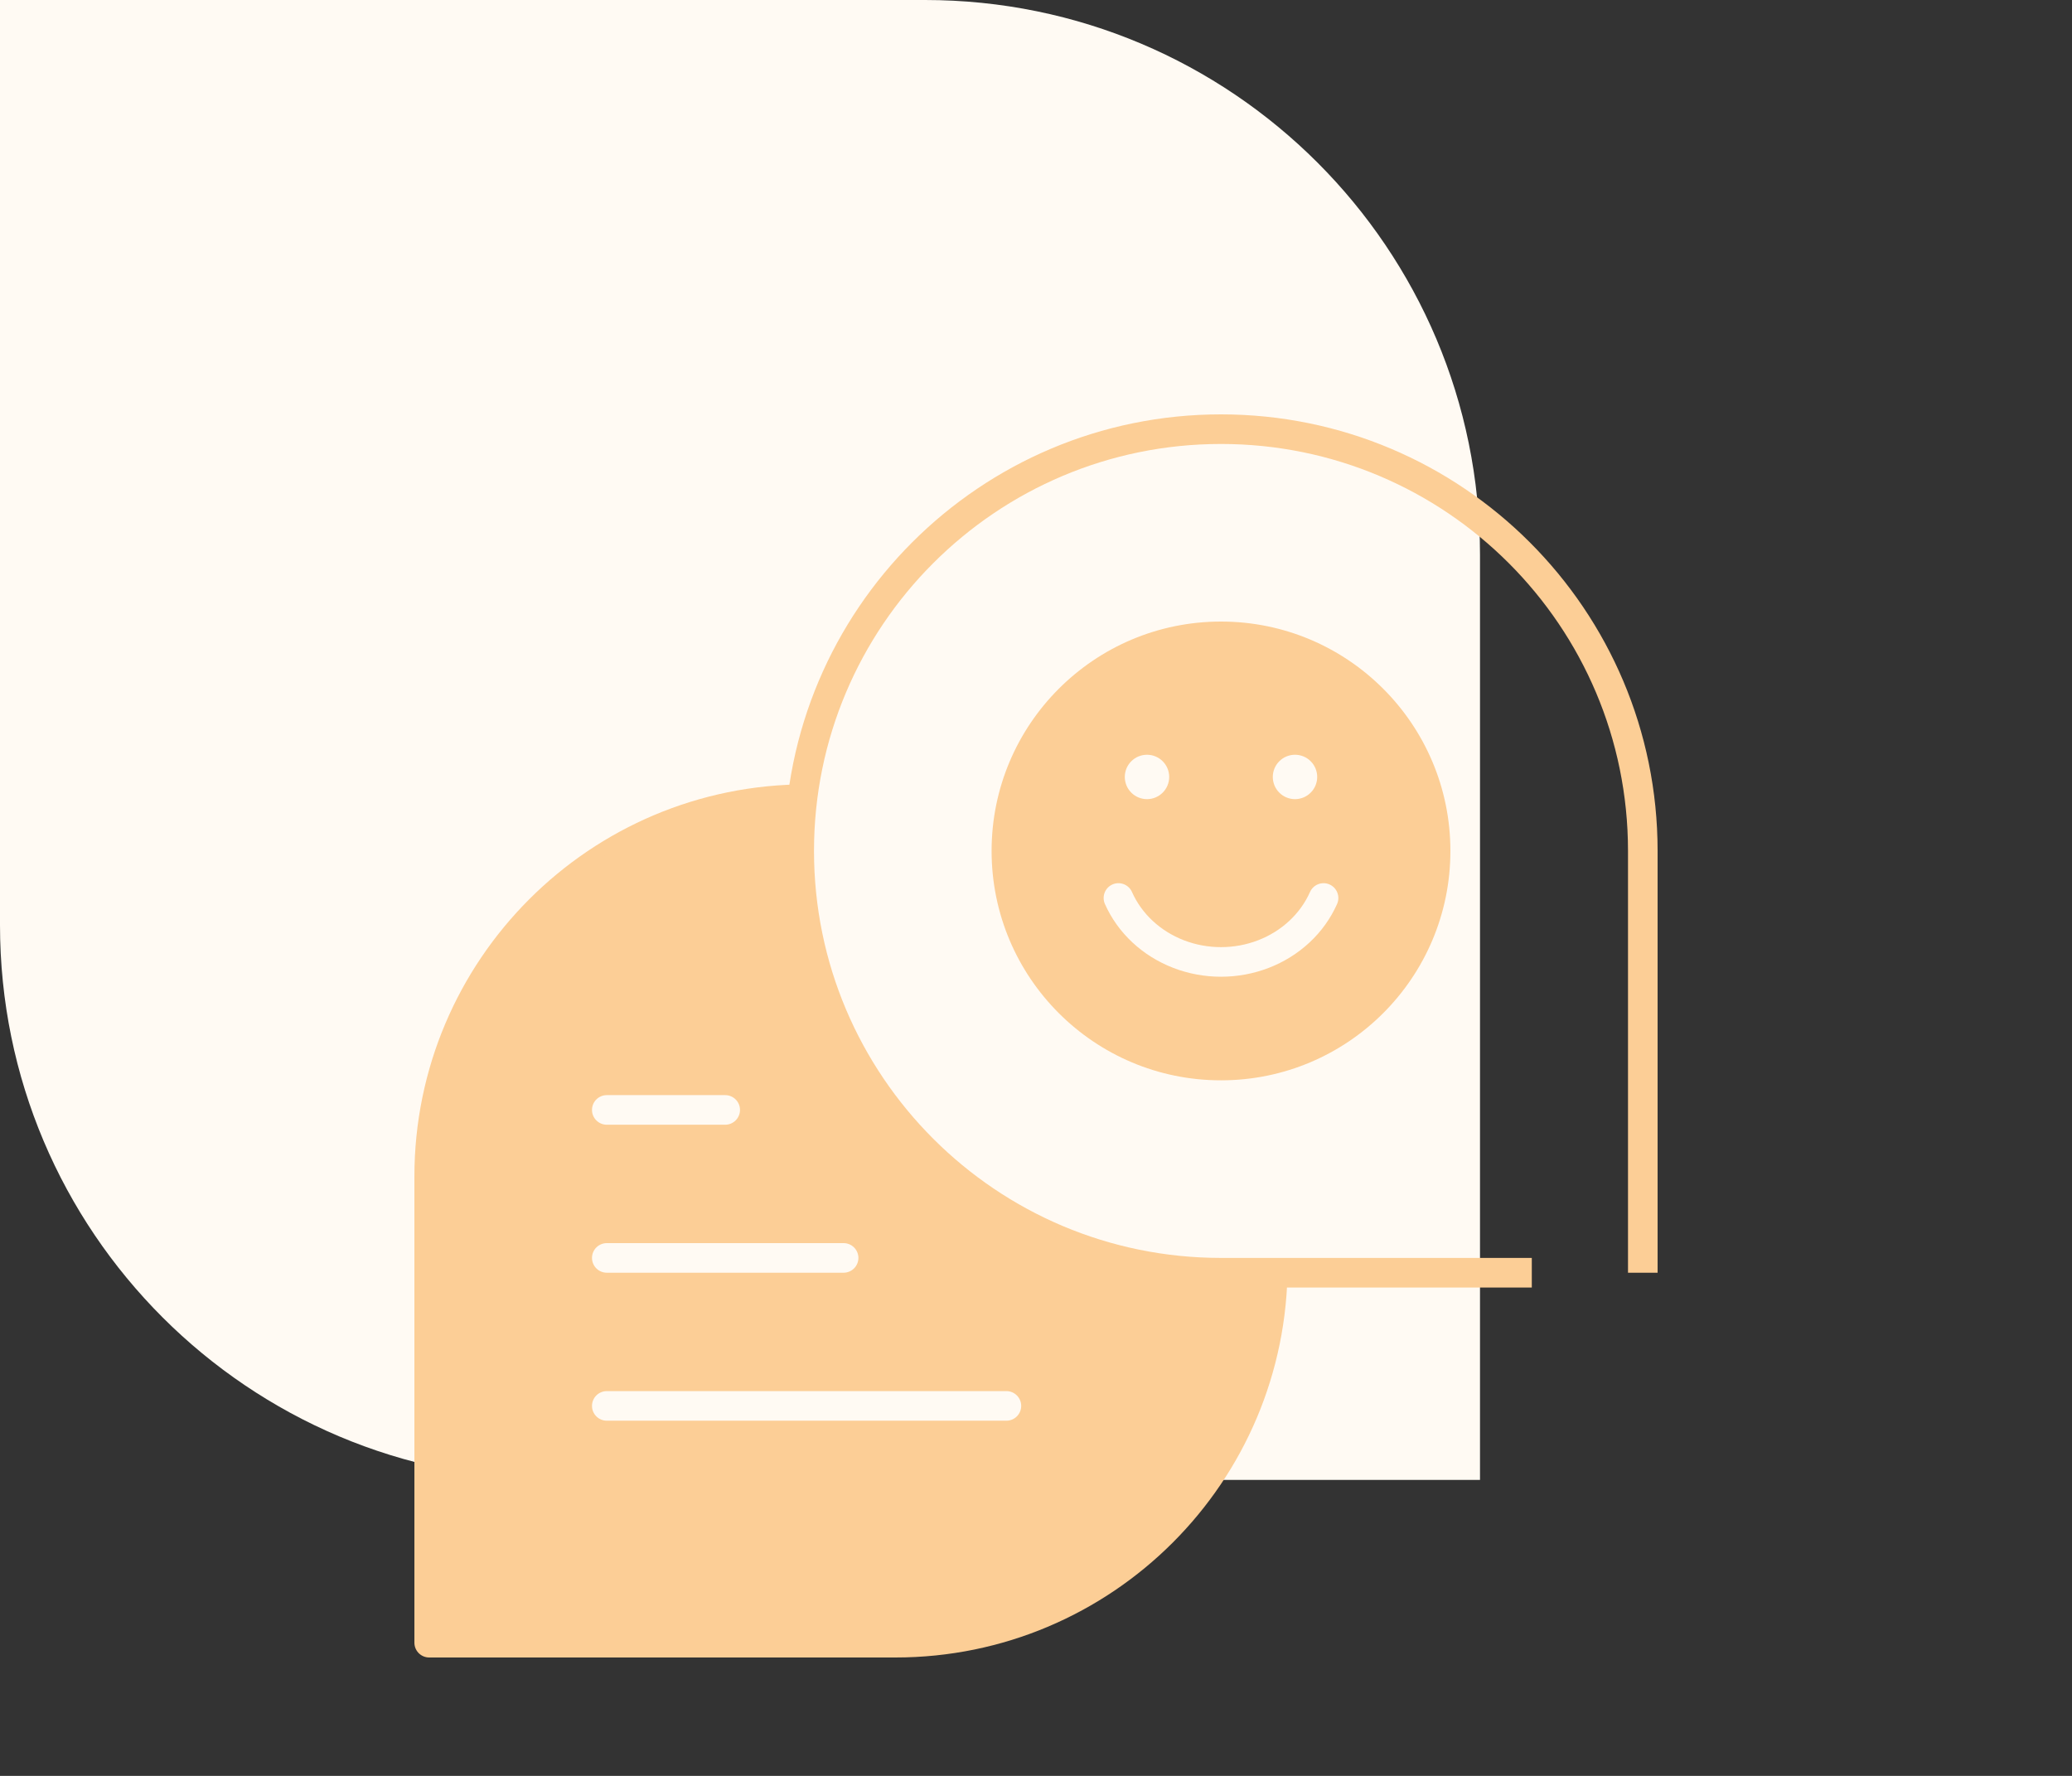
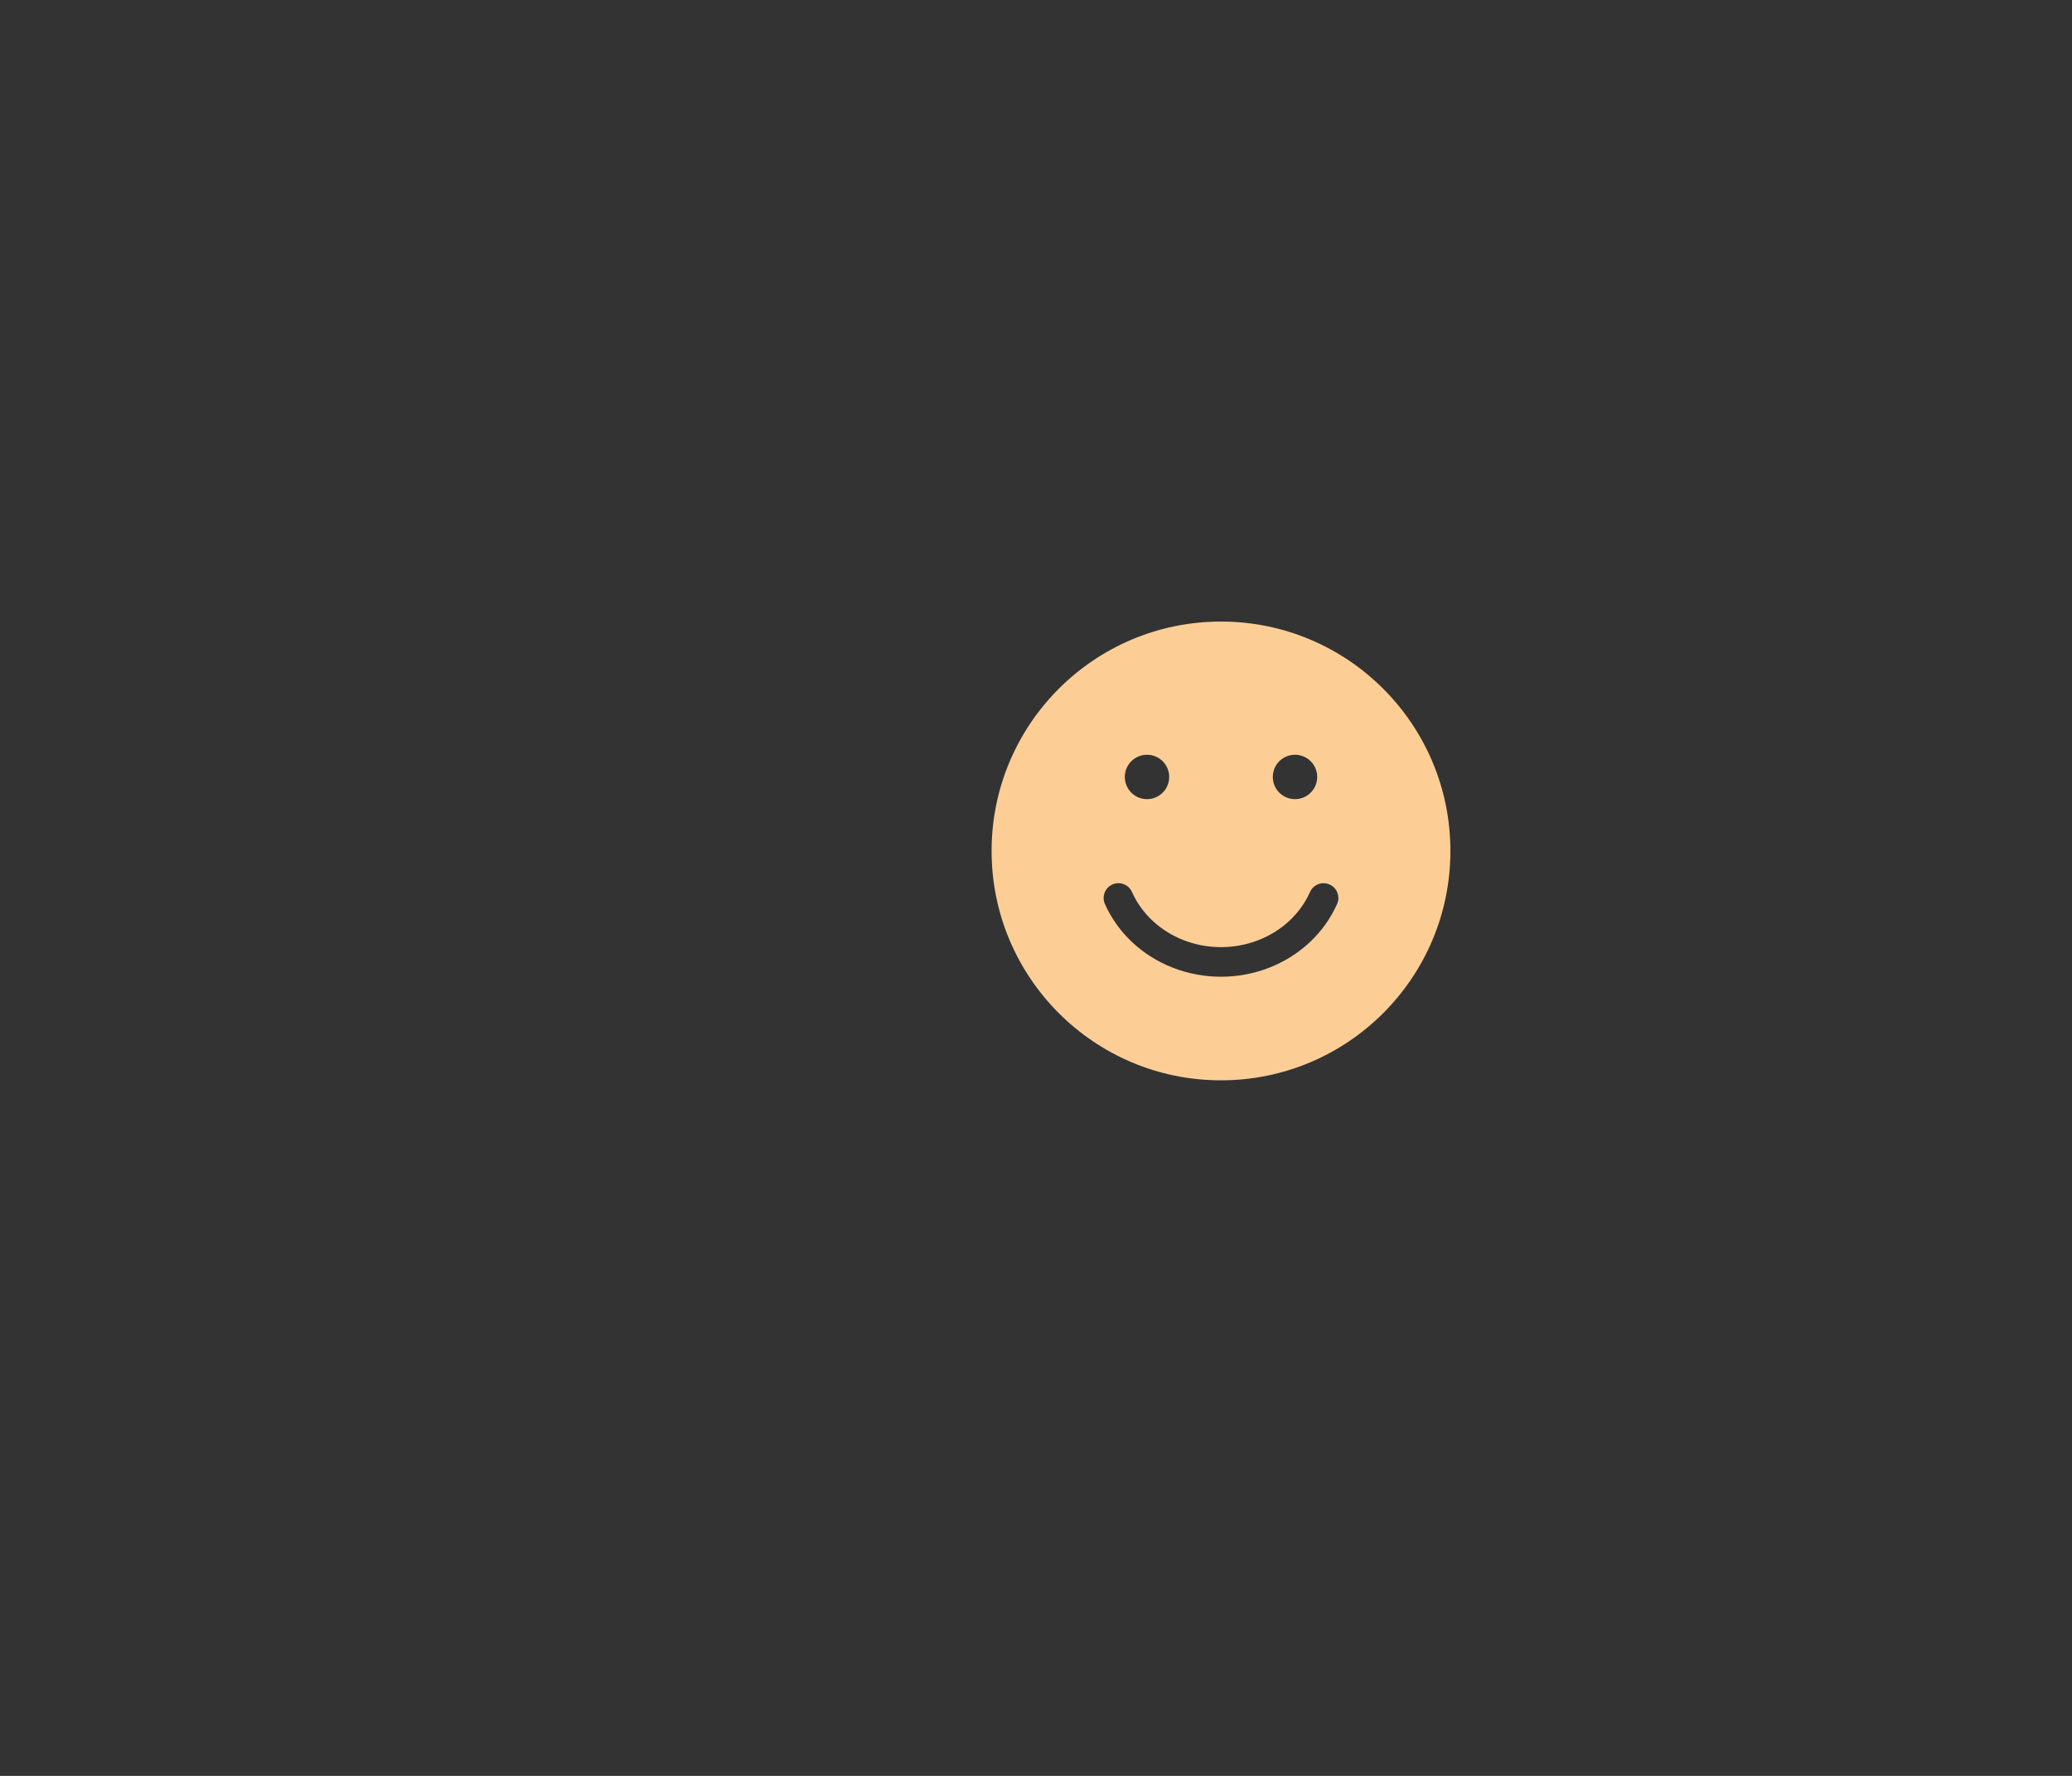
<svg xmlns="http://www.w3.org/2000/svg" fill="none" viewBox="0 0 140 120" height="120" width="140">
  <rect x="0" y="0" width="140" height="120" fill="#333333" stroke="none" />
-   <path fill="#FFFAF3" d="M62.5 0H0V62.5C0 83.211 16.789 100 37.5 100H100V37.5C100 16.789 83.211 0 62.5 0Z" />
-   <path stroke-linejoin="round" stroke-width="2" stroke="#FCCE96" d="M111 86V57.5C111 41.76 98.24 29 82.5 29V29C66.76 29 54 41.76 54 57.5V57.5C54 73.24 66.76 86 82.5 86H103.5" />
-   <path stroke-linejoin="round" stroke-width="2" stroke="#FCCE96" d="M54.5 54V54C40.417 54 29 65.417 29 79.5V111H60.5C74.583 111 86 99.583 86 85.5V85.5" />
  <path fill="#FCCE96" d="M82.5 73C91.06 73 98 66.06 98 57.5C98 48.94 91.06 42 82.5 42C73.94 42 67 48.94 67 57.5C67 66.06 73.94 73 82.5 73ZM77.5 54C78.328 54 79 53.328 79 52.5C79 51.672 78.328 51 77.5 51C76.671 51 76 51.672 76 52.5C76 53.328 76.671 54 77.5 54ZM76.485 60.273C76.261 59.769 75.67 59.541 75.165 59.765C74.66 59.989 74.433 60.58 74.656 61.085C75.089 62.06 75.722 62.942 76.514 63.681C77.306 64.42 78.243 65.003 79.269 65.4C80.295 65.797 81.393 66 82.5 66C83.607 66 84.704 65.797 85.73 65.4C86.757 65.003 87.693 64.42 88.485 63.681C89.278 62.942 89.91 62.06 90.343 61.085C90.567 60.58 90.339 59.989 89.834 59.765C89.33 59.541 88.739 59.769 88.515 60.273C88.194 60.996 87.721 61.658 87.121 62.219C86.52 62.78 85.803 63.228 85.009 63.535C84.215 63.842 83.362 64 82.5 64C81.637 64 80.784 63.842 79.99 63.535C79.196 63.228 78.48 62.78 77.879 62.219C77.278 61.658 76.805 60.996 76.485 60.273ZM89 52.5C89 53.328 88.328 54 87.5 54C86.671 54 86 53.328 86 52.5C86 51.672 86.671 51 87.5 51C88.328 51 89 51.672 89 52.5Z" clip-rule="evenodd" fill-rule="evenodd" />
-   <path fill="#FCCE96" d="M54 54C53.5 58.334 54.3 69 61.5 77C68.7 85 80.833 86.334 86 86C86 89.667 84.4 98.4 78 104C70 111 63.5 111 54 111H29V77C29 73.667 30.9 65.5 38.5 59.5C46.1 53.5 52 53.334 54 54ZM41 74C40.448 74 40 74.448 40 75C40 75.552 40.448 76 41 76H49C49.552 76 50 75.552 50 75C50 74.448 49.552 74 49 74H41ZM41 84C40.448 84 40 84.448 40 85C40 85.552 40.448 86 41 86H57C57.552 86 58 85.552 58 85C58 84.448 57.552 84 57 84H41ZM40 95C40 94.448 40.448 94 41 94H68C68.552 94 69 94.448 69 95C69 95.552 68.552 96 68 96H41C40.448 96 40 95.552 40 95Z" clip-rule="evenodd" fill-rule="evenodd" />
</svg>